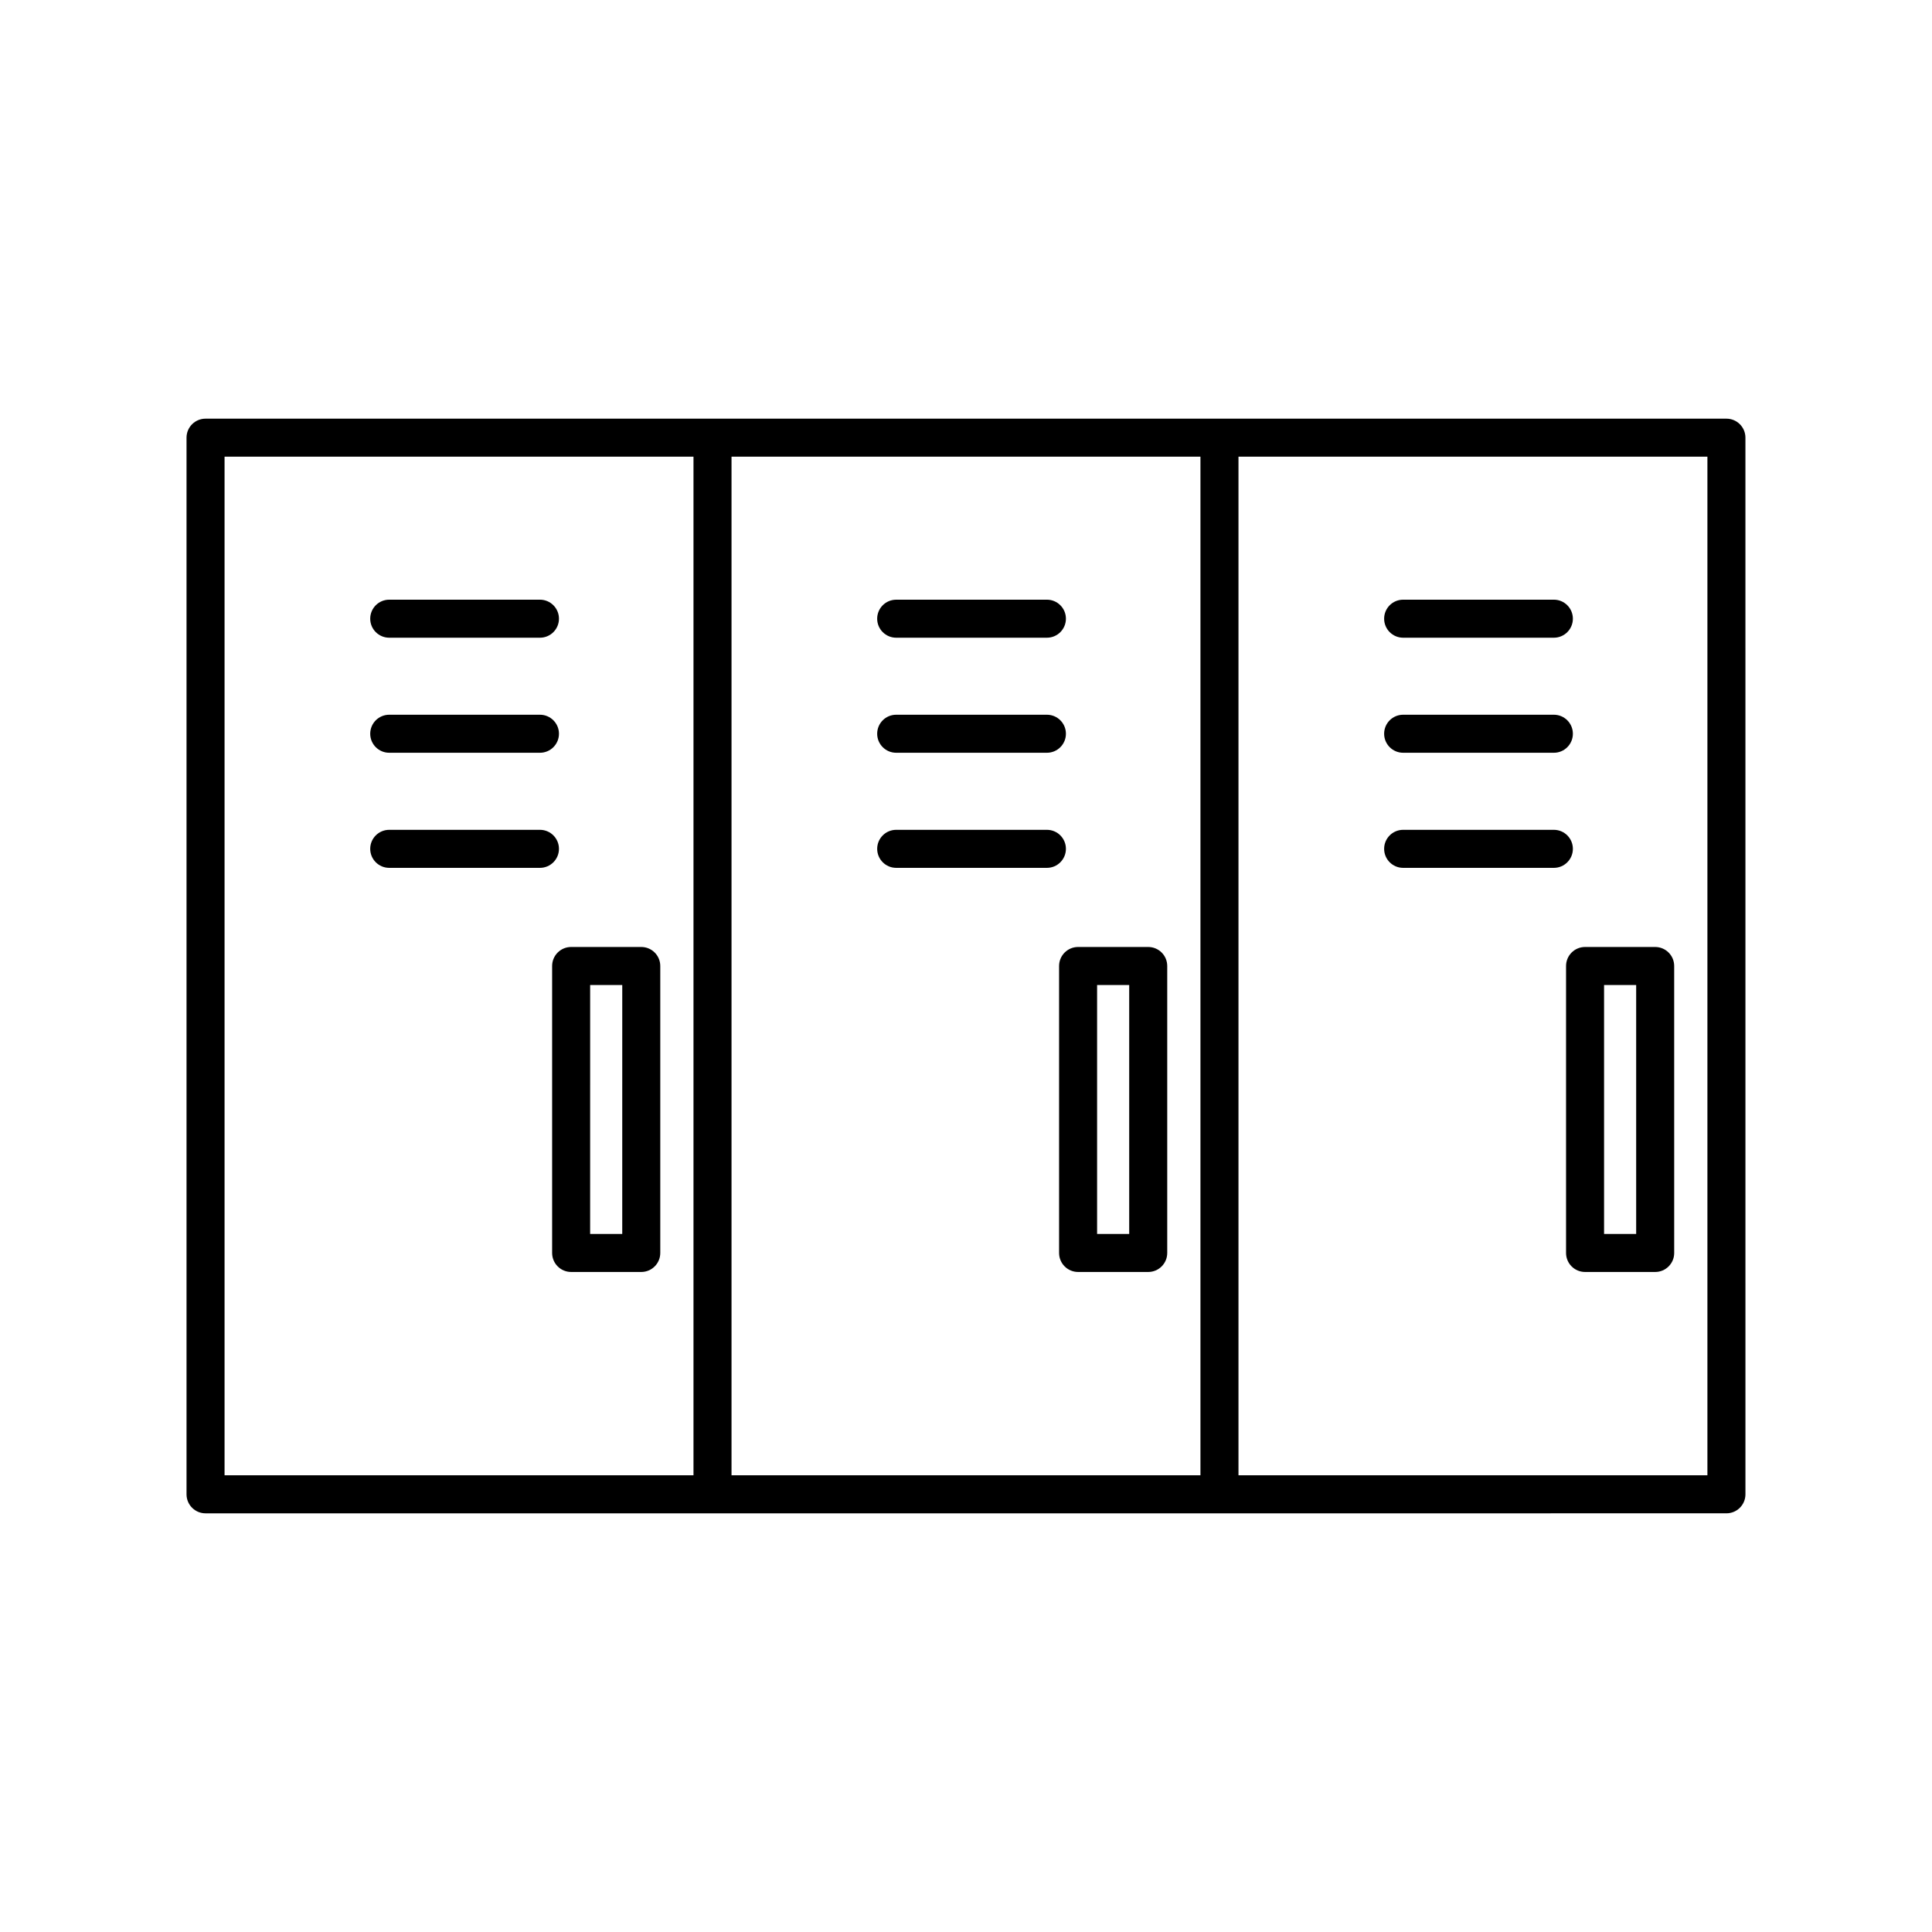
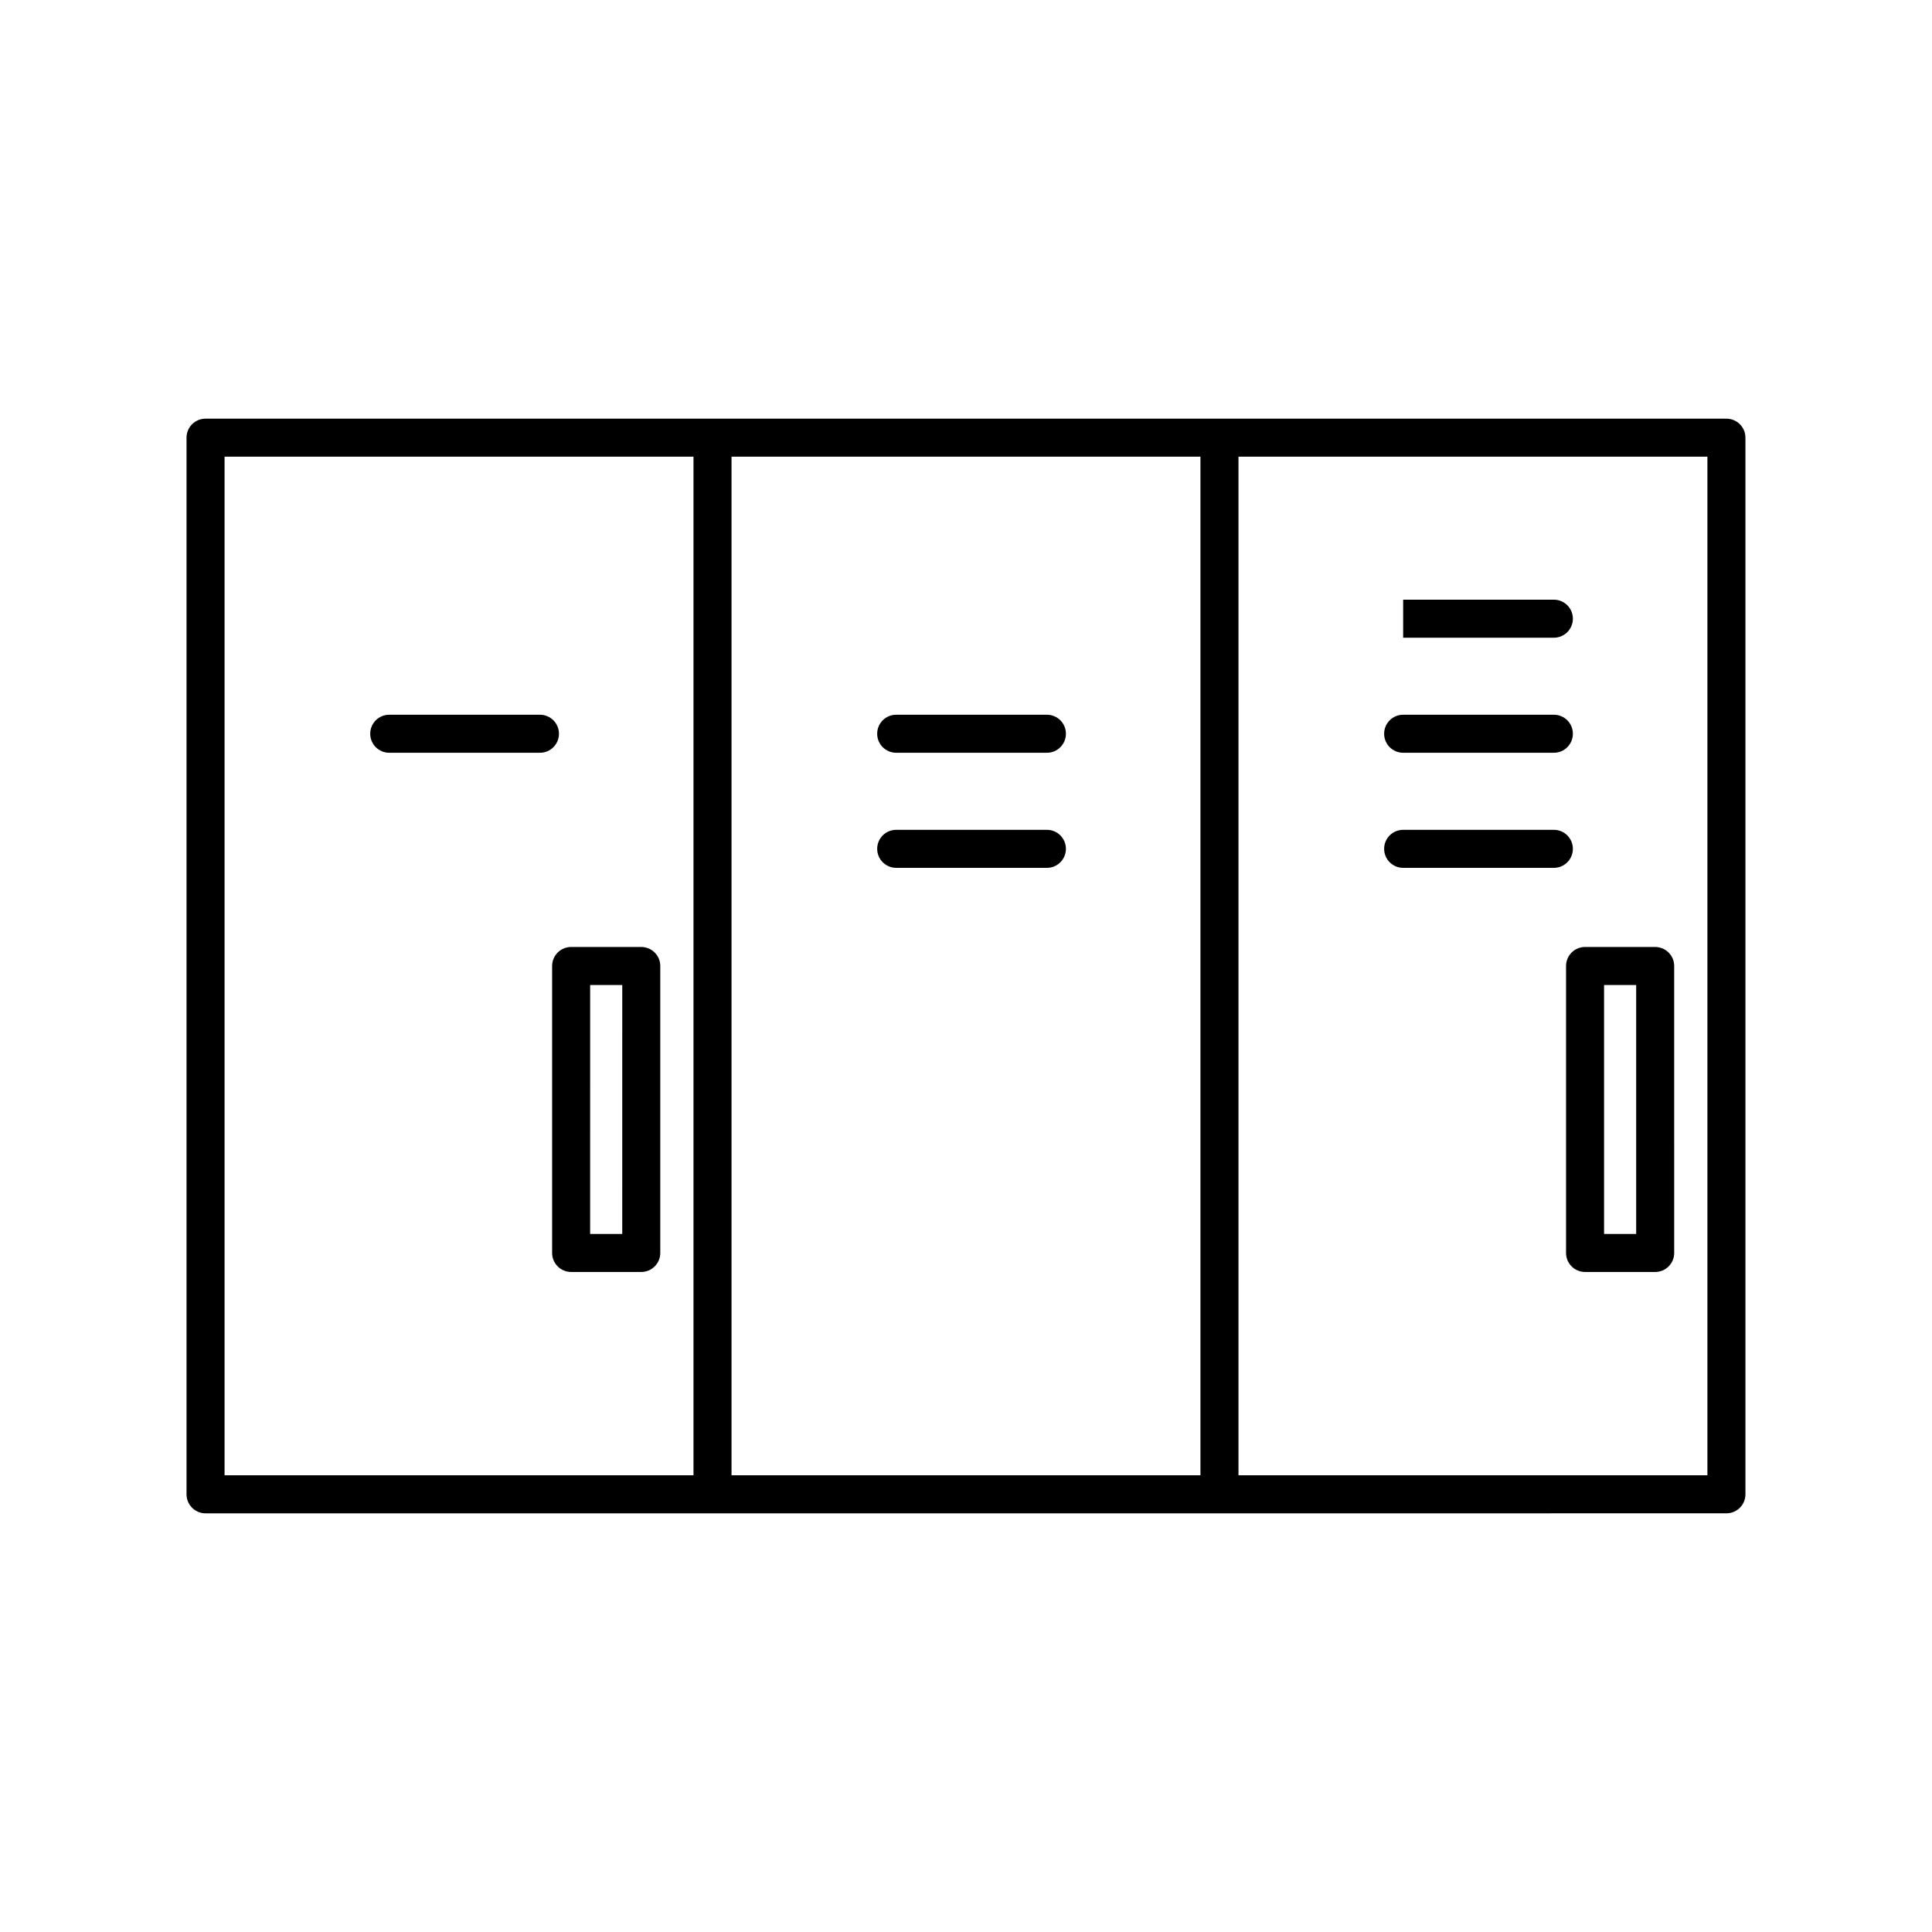
<svg xmlns="http://www.w3.org/2000/svg" fill="#000000" width="800px" height="800px" version="1.1" viewBox="144 144 512 512">
  <g>
-     <path d="m247.15 313h39.941c2.785 0 5.039-2.254 5.039-5.039 0-2.781-2.254-5.039-5.039-5.039h-39.941c-2.785 0-5.039 2.254-5.039 5.039 0 2.785 2.254 5.039 5.039 5.039z" />
    <path d="m247.15 343.49h39.941c2.785 0 5.039-2.254 5.039-5.039 0-2.781-2.254-5.039-5.039-5.039h-39.941c-2.785 0-5.039 2.254-5.039 5.039 0 2.781 2.254 5.039 5.039 5.039z" />
-     <path d="m292.13 368.95c0-2.781-2.254-5.039-5.039-5.039h-39.941c-2.785 0-5.039 2.254-5.039 5.039 0 2.781 2.254 5.039 5.039 5.039h39.941c2.785 0 5.039-2.258 5.039-5.039z" />
    <path d="m313.94 394.96h-18.582c-2.785 0-5.039 2.254-5.039 5.039v76.047c0 2.781 2.254 5.039 5.039 5.039h18.582c2.785 0 5.039-2.254 5.039-5.039v-76.047c0-2.785-2.254-5.039-5.039-5.039zm-5.039 76.047h-8.508l0.004-65.973h8.508z" />
-     <path d="m381.5 313h39.941c2.785 0 5.039-2.254 5.039-5.039 0-2.781-2.254-5.039-5.039-5.039l-39.941 0.004c-2.785 0-5.039 2.254-5.039 5.039 0 2.781 2.254 5.035 5.039 5.035z" />
    <path d="m381.5 343.49h39.941c2.785 0 5.039-2.254 5.039-5.039 0-2.781-2.254-5.039-5.039-5.039h-39.941c-2.785 0-5.039 2.254-5.039 5.039 0 2.781 2.254 5.039 5.039 5.039z" />
    <path d="m426.48 368.95c0-2.781-2.254-5.039-5.039-5.039h-39.938c-2.785 0-5.039 2.254-5.039 5.039 0 2.781 2.254 5.039 5.039 5.039h39.941c2.785 0 5.035-2.258 5.035-5.039z" />
-     <path d="m448.29 394.96h-18.582c-2.785 0-5.039 2.254-5.039 5.039v76.047c0 2.781 2.254 5.039 5.039 5.039h18.582c2.785 0 5.039-2.254 5.039-5.039v-76.047c0-2.785-2.254-5.039-5.039-5.039zm-5.039 76.047h-8.508v-65.973h8.508z" />
    <path d="m601.52 254.95h-403.05c-2.785 0-5.039 2.254-5.039 5.039v280.02c0 2.781 2.254 5.039 5.039 5.039h268.7l134.35-0.004c2.785 0 5.039-2.254 5.039-5.039l-0.004-280.02c0-2.781-2.25-5.035-5.035-5.035zm-398.01 10.074h124.27v269.94h-124.27zm134.35 0h124.27v269.94h-124.27zm258.62 269.94h-124.27v-269.94h124.27z" />
-     <path d="m515.85 313h39.941c2.785 0 5.039-2.254 5.039-5.039 0-2.781-2.254-5.039-5.039-5.039h-39.941c-2.785 0-5.039 2.254-5.039 5.039 0 2.785 2.254 5.039 5.039 5.039z" />
+     <path d="m515.85 313h39.941c2.785 0 5.039-2.254 5.039-5.039 0-2.781-2.254-5.039-5.039-5.039h-39.941z" />
    <path d="m515.85 343.49h39.941c2.785 0 5.039-2.254 5.039-5.039 0-2.781-2.254-5.039-5.039-5.039h-39.941c-2.785 0-5.039 2.254-5.039 5.039 0 2.781 2.254 5.039 5.039 5.039z" />
    <path d="m515.85 373.99h39.941c2.785 0 5.039-2.254 5.039-5.039 0-2.781-2.254-5.039-5.039-5.039h-39.941c-2.785 0-5.039 2.254-5.039 5.039 0 2.781 2.254 5.039 5.039 5.039z" />
    <path d="m559.02 400v76.047c0 2.781 2.254 5.039 5.039 5.039h18.582c2.785 0 5.039-2.254 5.039-5.039l-0.004-76.047c0-2.781-2.254-5.039-5.039-5.039h-18.582c-2.781 0-5.035 2.254-5.035 5.039zm10.074 5.035h8.508v65.973h-8.508z" />
  </g>
</svg>